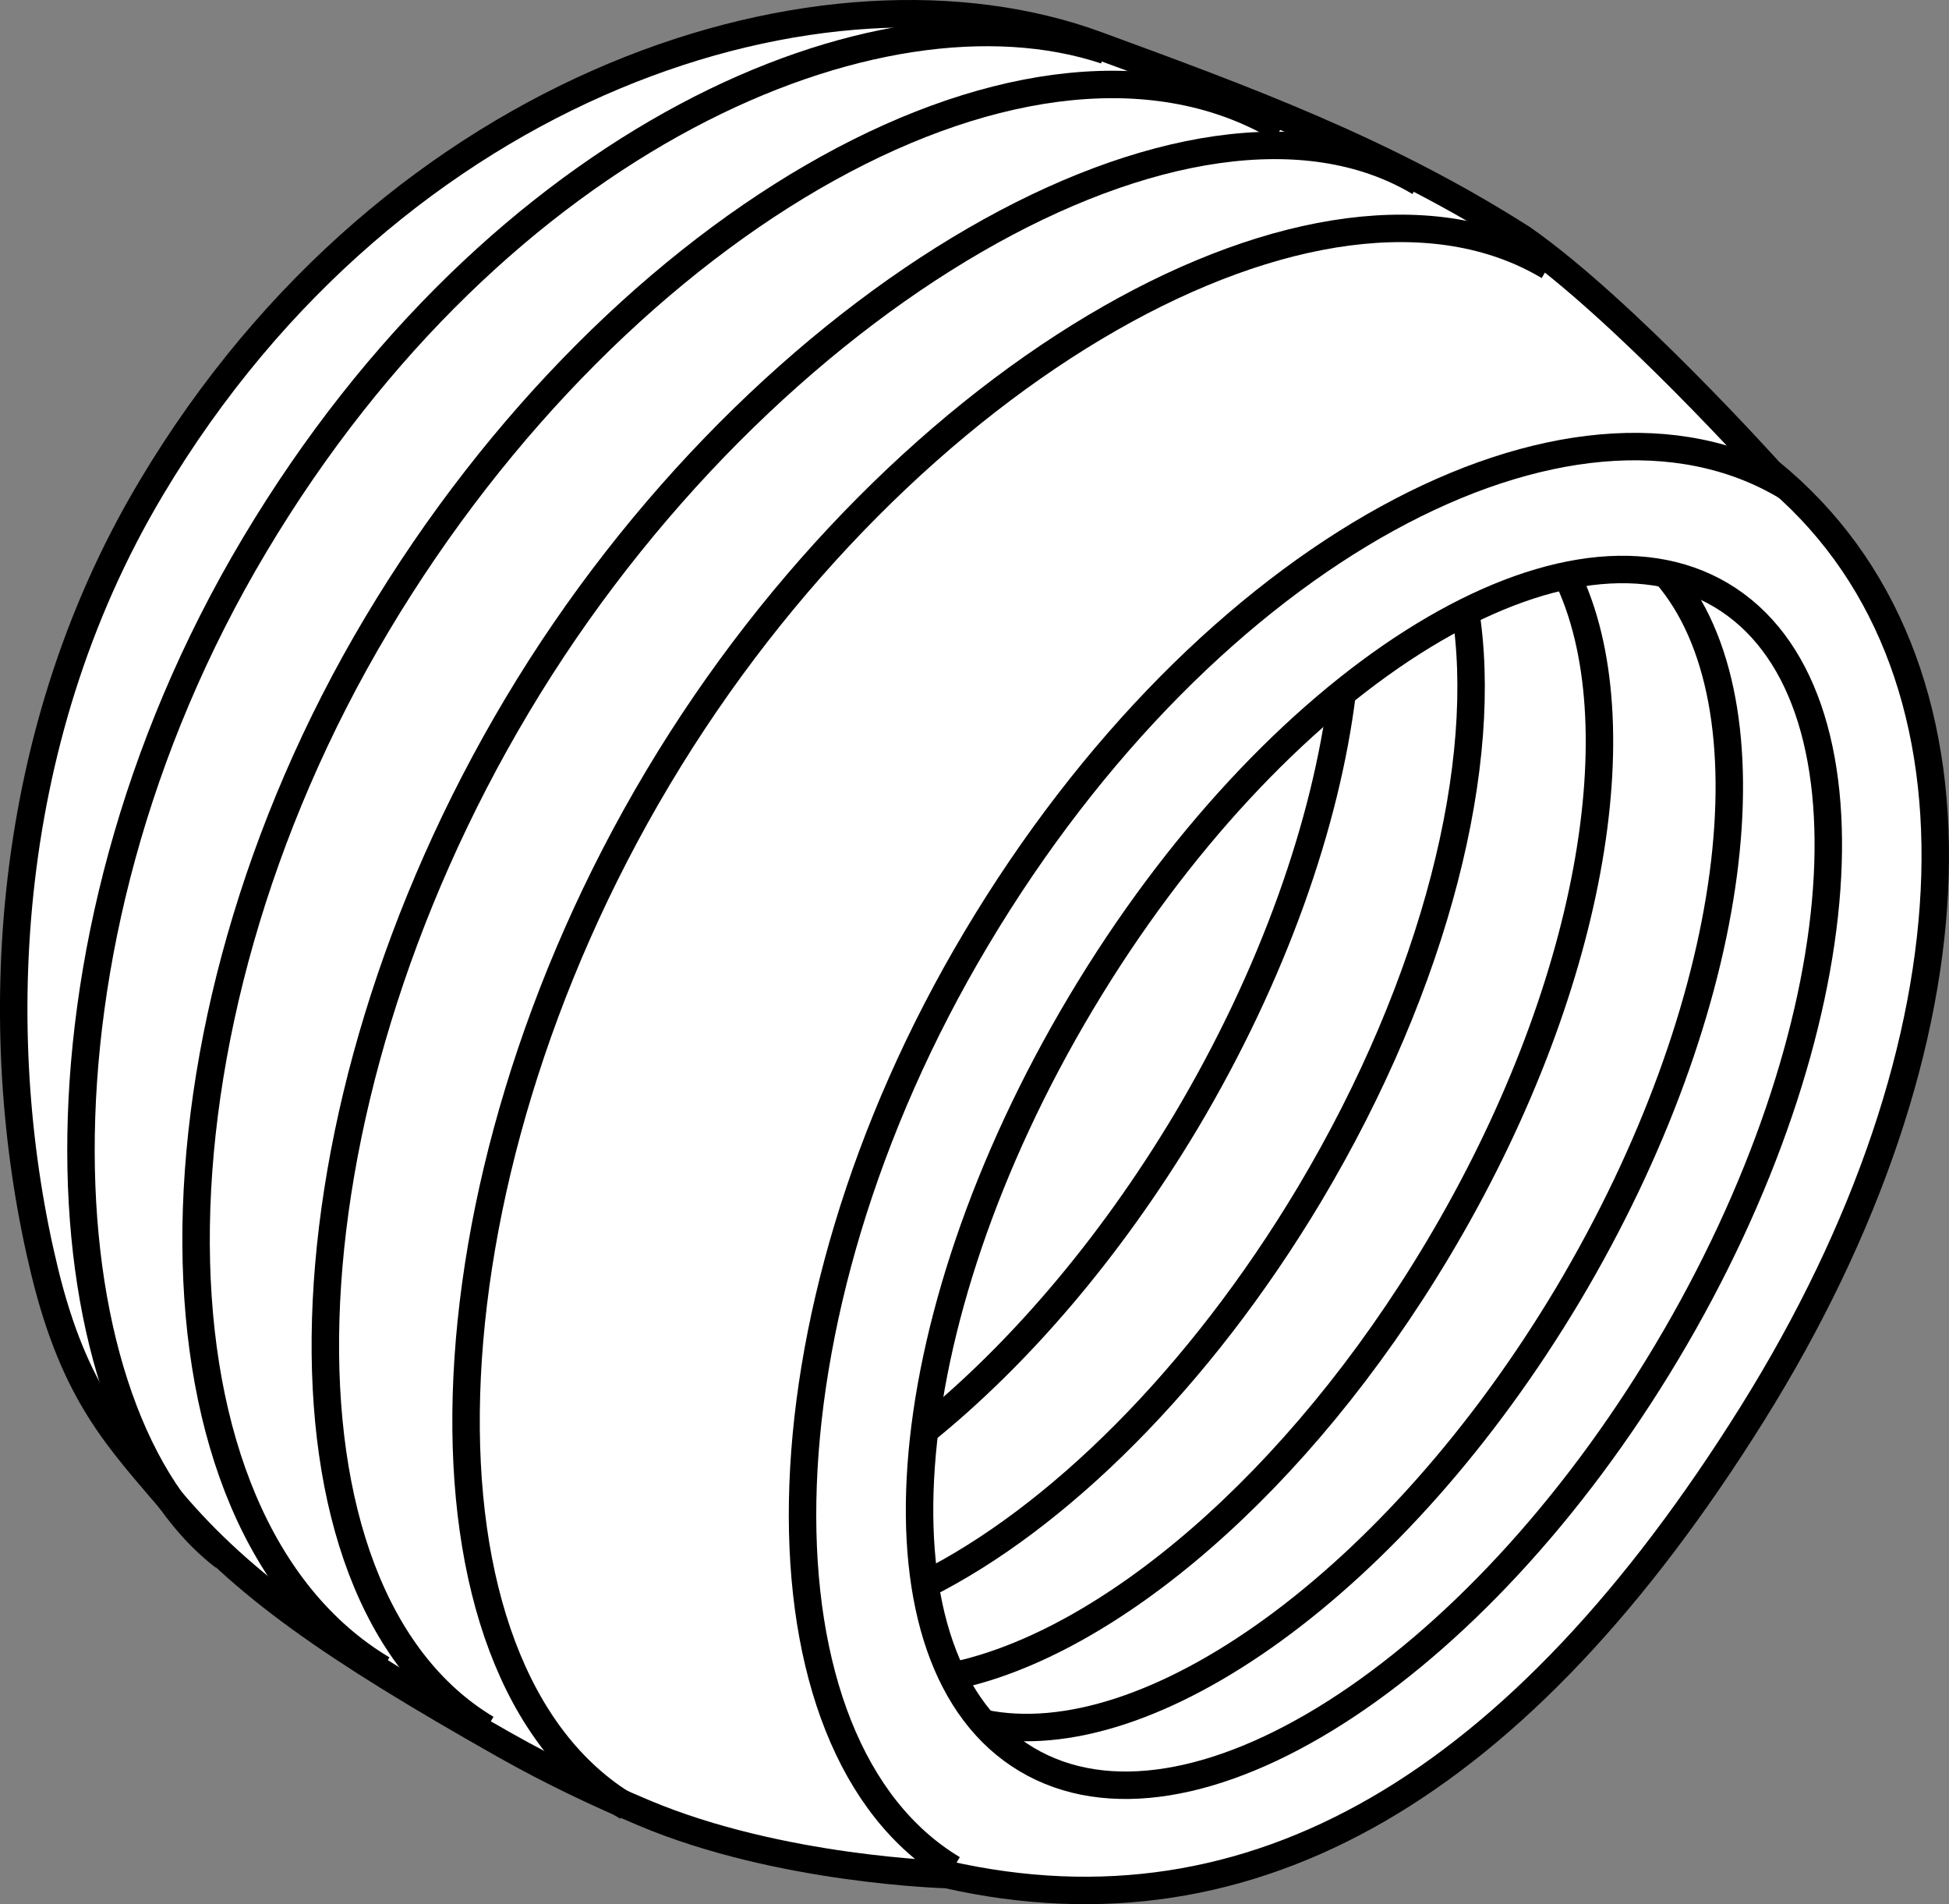
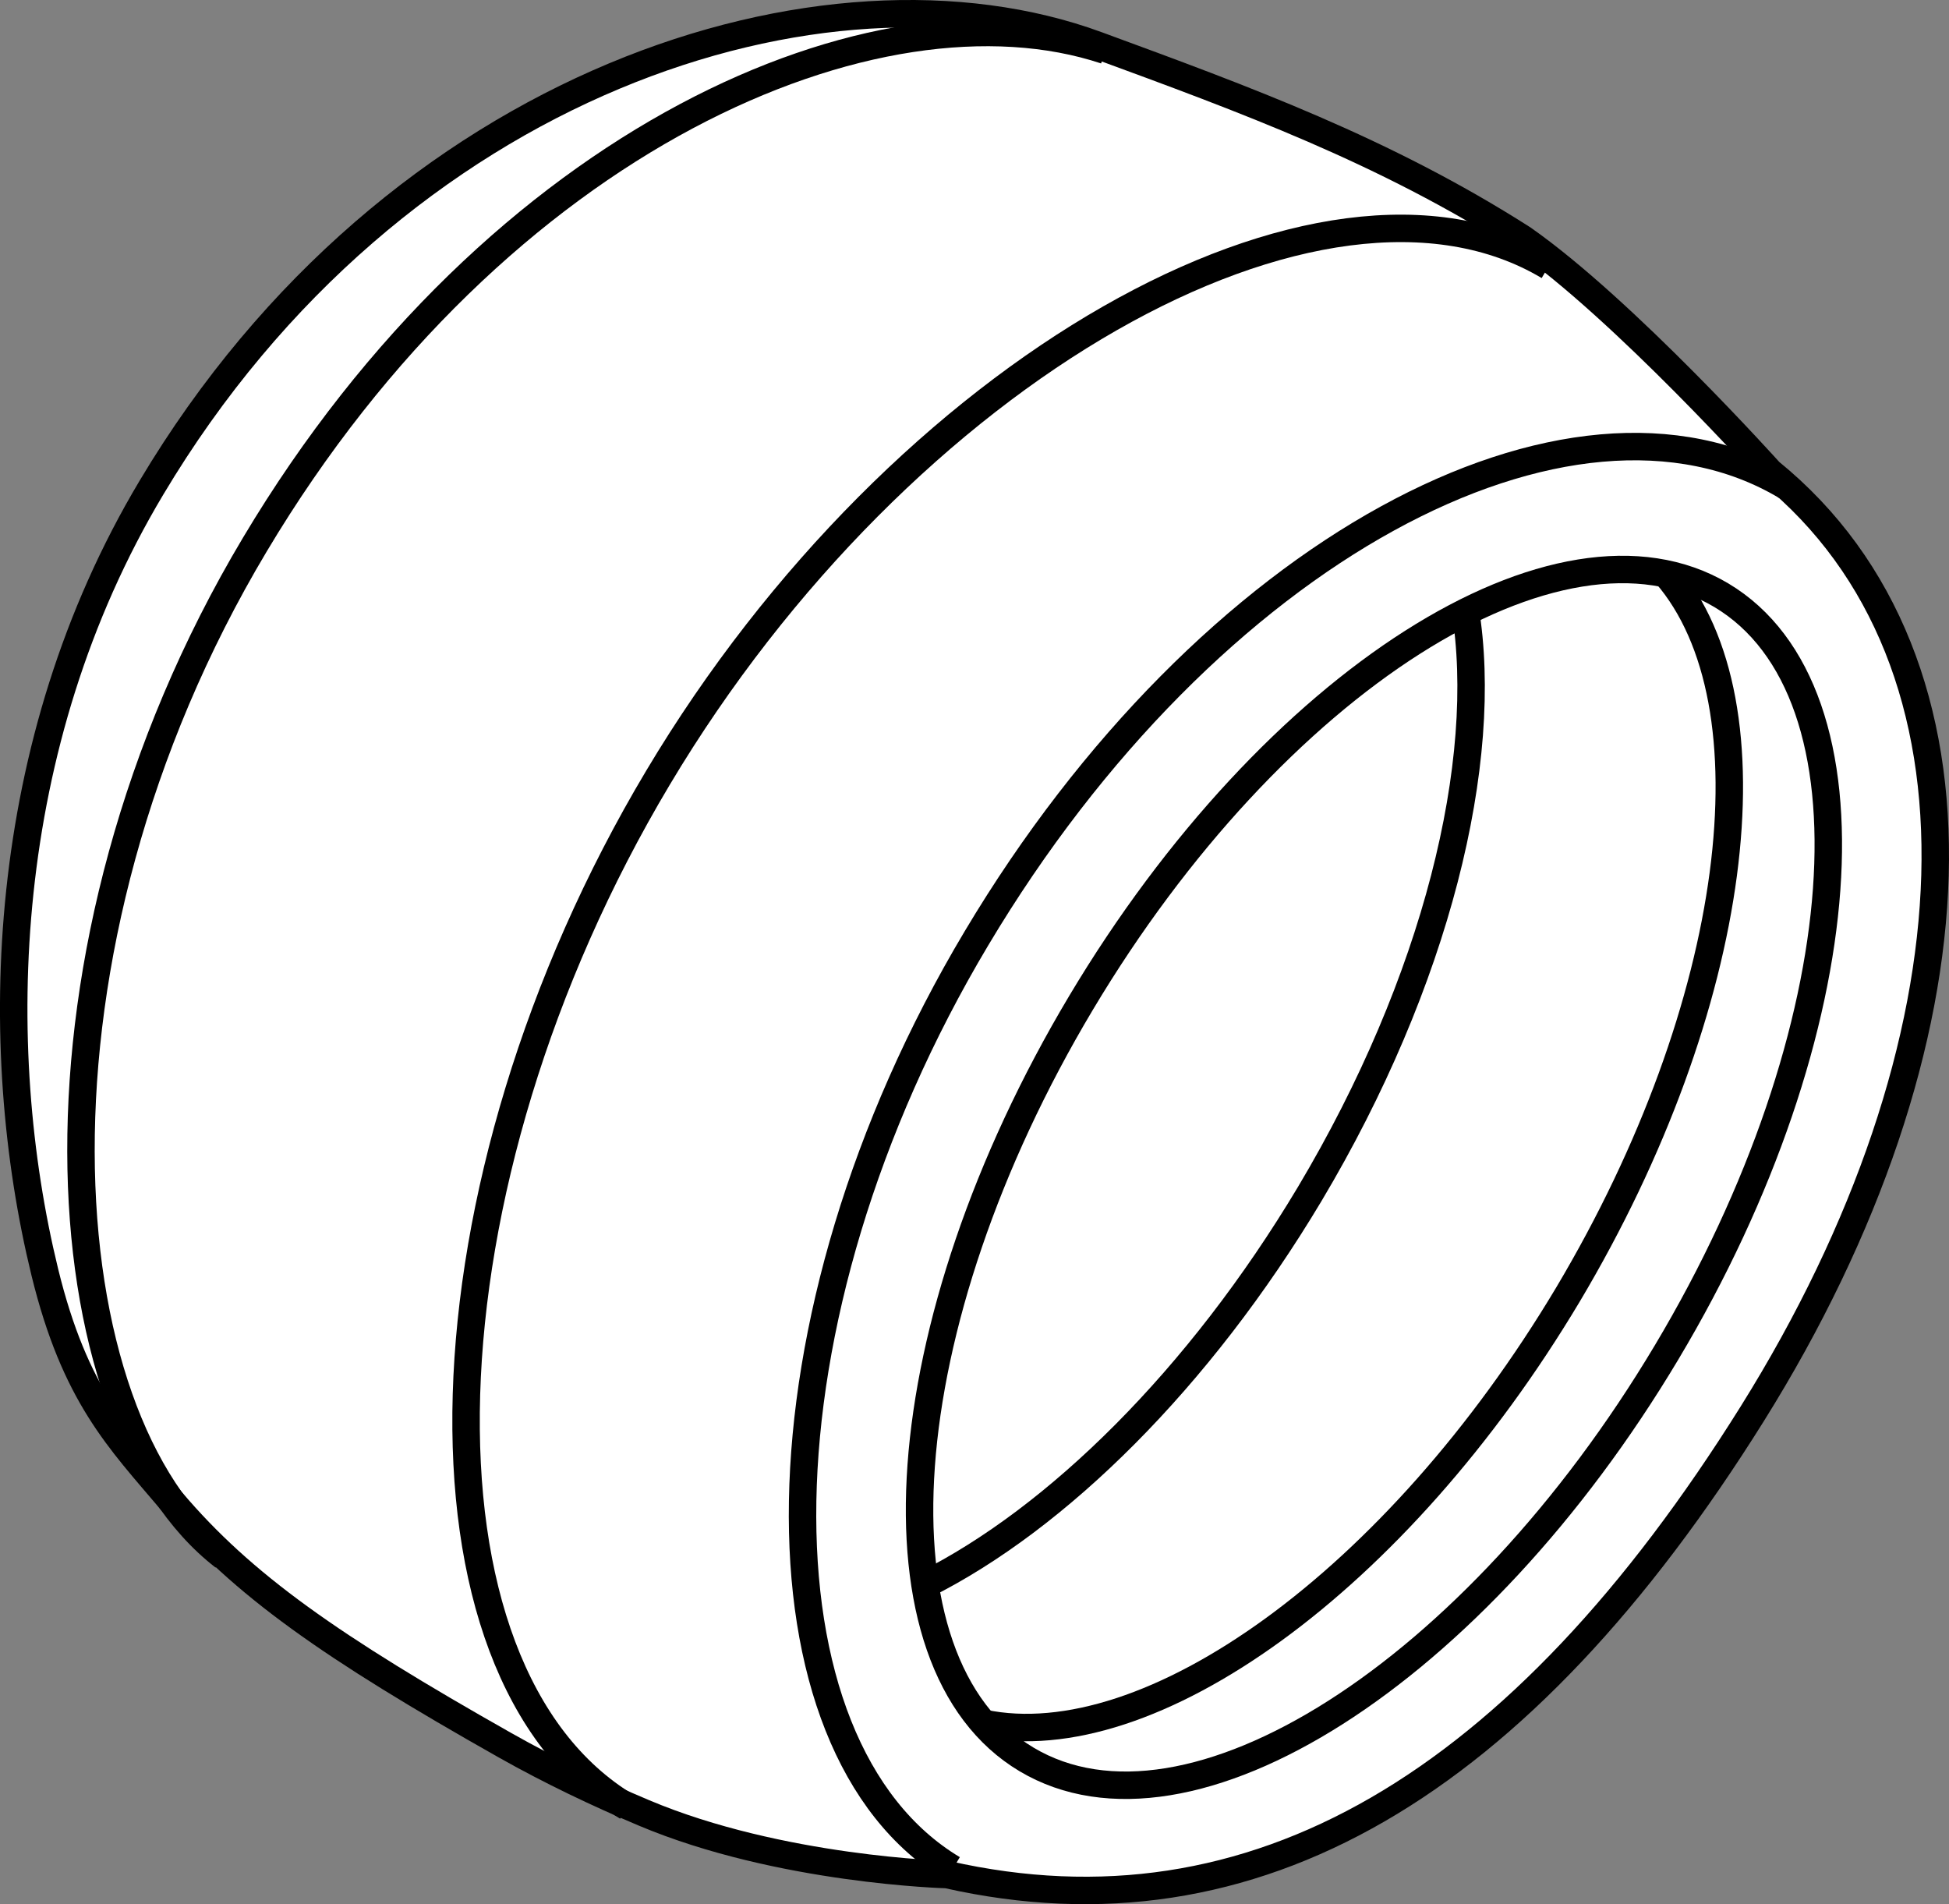
<svg xmlns="http://www.w3.org/2000/svg" version="1.1" id="image" x="0px" y="0px" width="56.8px" height="55.488px" viewBox="0 0 56.8 55.488" enable-background="new 0 0 56.8 55.488" xml:space="preserve">
  <rect x="0" y="0" width="56.8" height="55.488" fill="#808080" stroke="none" />
  <g id="Layer_9">
</g>
  <path fill="#FFFFFF" stroke="#000000" stroke-width="0.8" d="M4.994,43.737c-1.521-1.796-2.81-3.071-3.689-6.67  c-1.607-6.589-1.363-15.374,3.107-22.854C11.506,2.321,24.094-1.58,31.964,1.312  c4.344,1.596,8.37,3.067,12.409,5.643c2.949,2.06,7.203,6.796,7.203,6.796  c6.796,5.521,6.215,16.686-0.508,27.444c-6.772,10.833-14.52,15.45-23.468,13.43c0,0-4.872-0.126-8.834-1.798  c-1.318-0.555-2.705-1.212-4.055-1.975C9.655,47.994,7.077,46.194,4.994,43.737z" />
  <path fill="none" stroke="#000000" stroke-width="0.8" d="M52.056,14.169c-6.276-3.744-16.851,1.859-23.598,13.172  c-6.638,11.114-6.642,23.556-0.691,27.119" />
  <path fill="none" stroke="#000000" stroke-width="0.8" d="M48.57,39.408c-5.588,9.357-13.934,14.674-18.652,11.862  c-4.714-2.81-4.006-12.68,1.586-22.046c5.593-9.369,13.943-14.687,18.661-11.879  C54.883,20.16,54.163,30.045,48.57,39.408z" />
  <path fill="none" stroke="#000000" stroke-width="0.8" d="M48.55,16.725c3.25,3.748,2.16,12.578-2.855,20.999  c-4.995,8.362-12.206,13.501-17.042,12.49" />
-   <path fill="none" stroke="#000000" stroke-width="0.8" d="M45.663,16.776c2.07,4.261,0.732,12.104-3.754,19.62  c-4.075,6.829-9.615,11.506-14.146,12.444" />
  <path fill="none" stroke="#000000" stroke-width="0.8" d="M42.697,17.736c0.732,4.449-0.833,10.861-4.527,17.056  c-3.229,5.401-7.378,9.466-11.209,11.384" />
-   <path fill="none" stroke="#000000" stroke-width="0.8" d="M39.114,20.205c-0.468,3.772-1.997,8.183-4.556,12.482  c-2.237,3.734-4.909,6.821-7.618,9.009" />
  <path fill="none" stroke="#000000" stroke-width="0.8" d="M33.026,23.645" />
  <path fill="none" stroke="#000000" stroke-width="0.8" d="M45.134,7.759c-6.593-3.933-18.864,3.018-25.957,14.902  c-7.097,11.88-7.492,26.047-0.899,29.992" />
-   <path fill="none" stroke="#000000" stroke-width="0.8" d="M41.367,5.31c-6.593-3.933-19.198,3.351-26.291,15.236  c-7.097,11.88-7.492,25.88-0.899,29.825" />
-   <path fill="none" stroke="#000000" stroke-width="0.8" d="M37.333,3.744c-7.175-4.279-19.246,2.556-26.343,14.441  C3.892,30.065,3.969,44.347,11.144,48.639" />
  <path fill="none" stroke="#000000" stroke-width="0.8" d="M32.216,1.469c-6.625-2.196-17.696,2.518-24.79,14.402  C0.329,27.751,1.313,41.334,6.527,45.362" />
</svg>